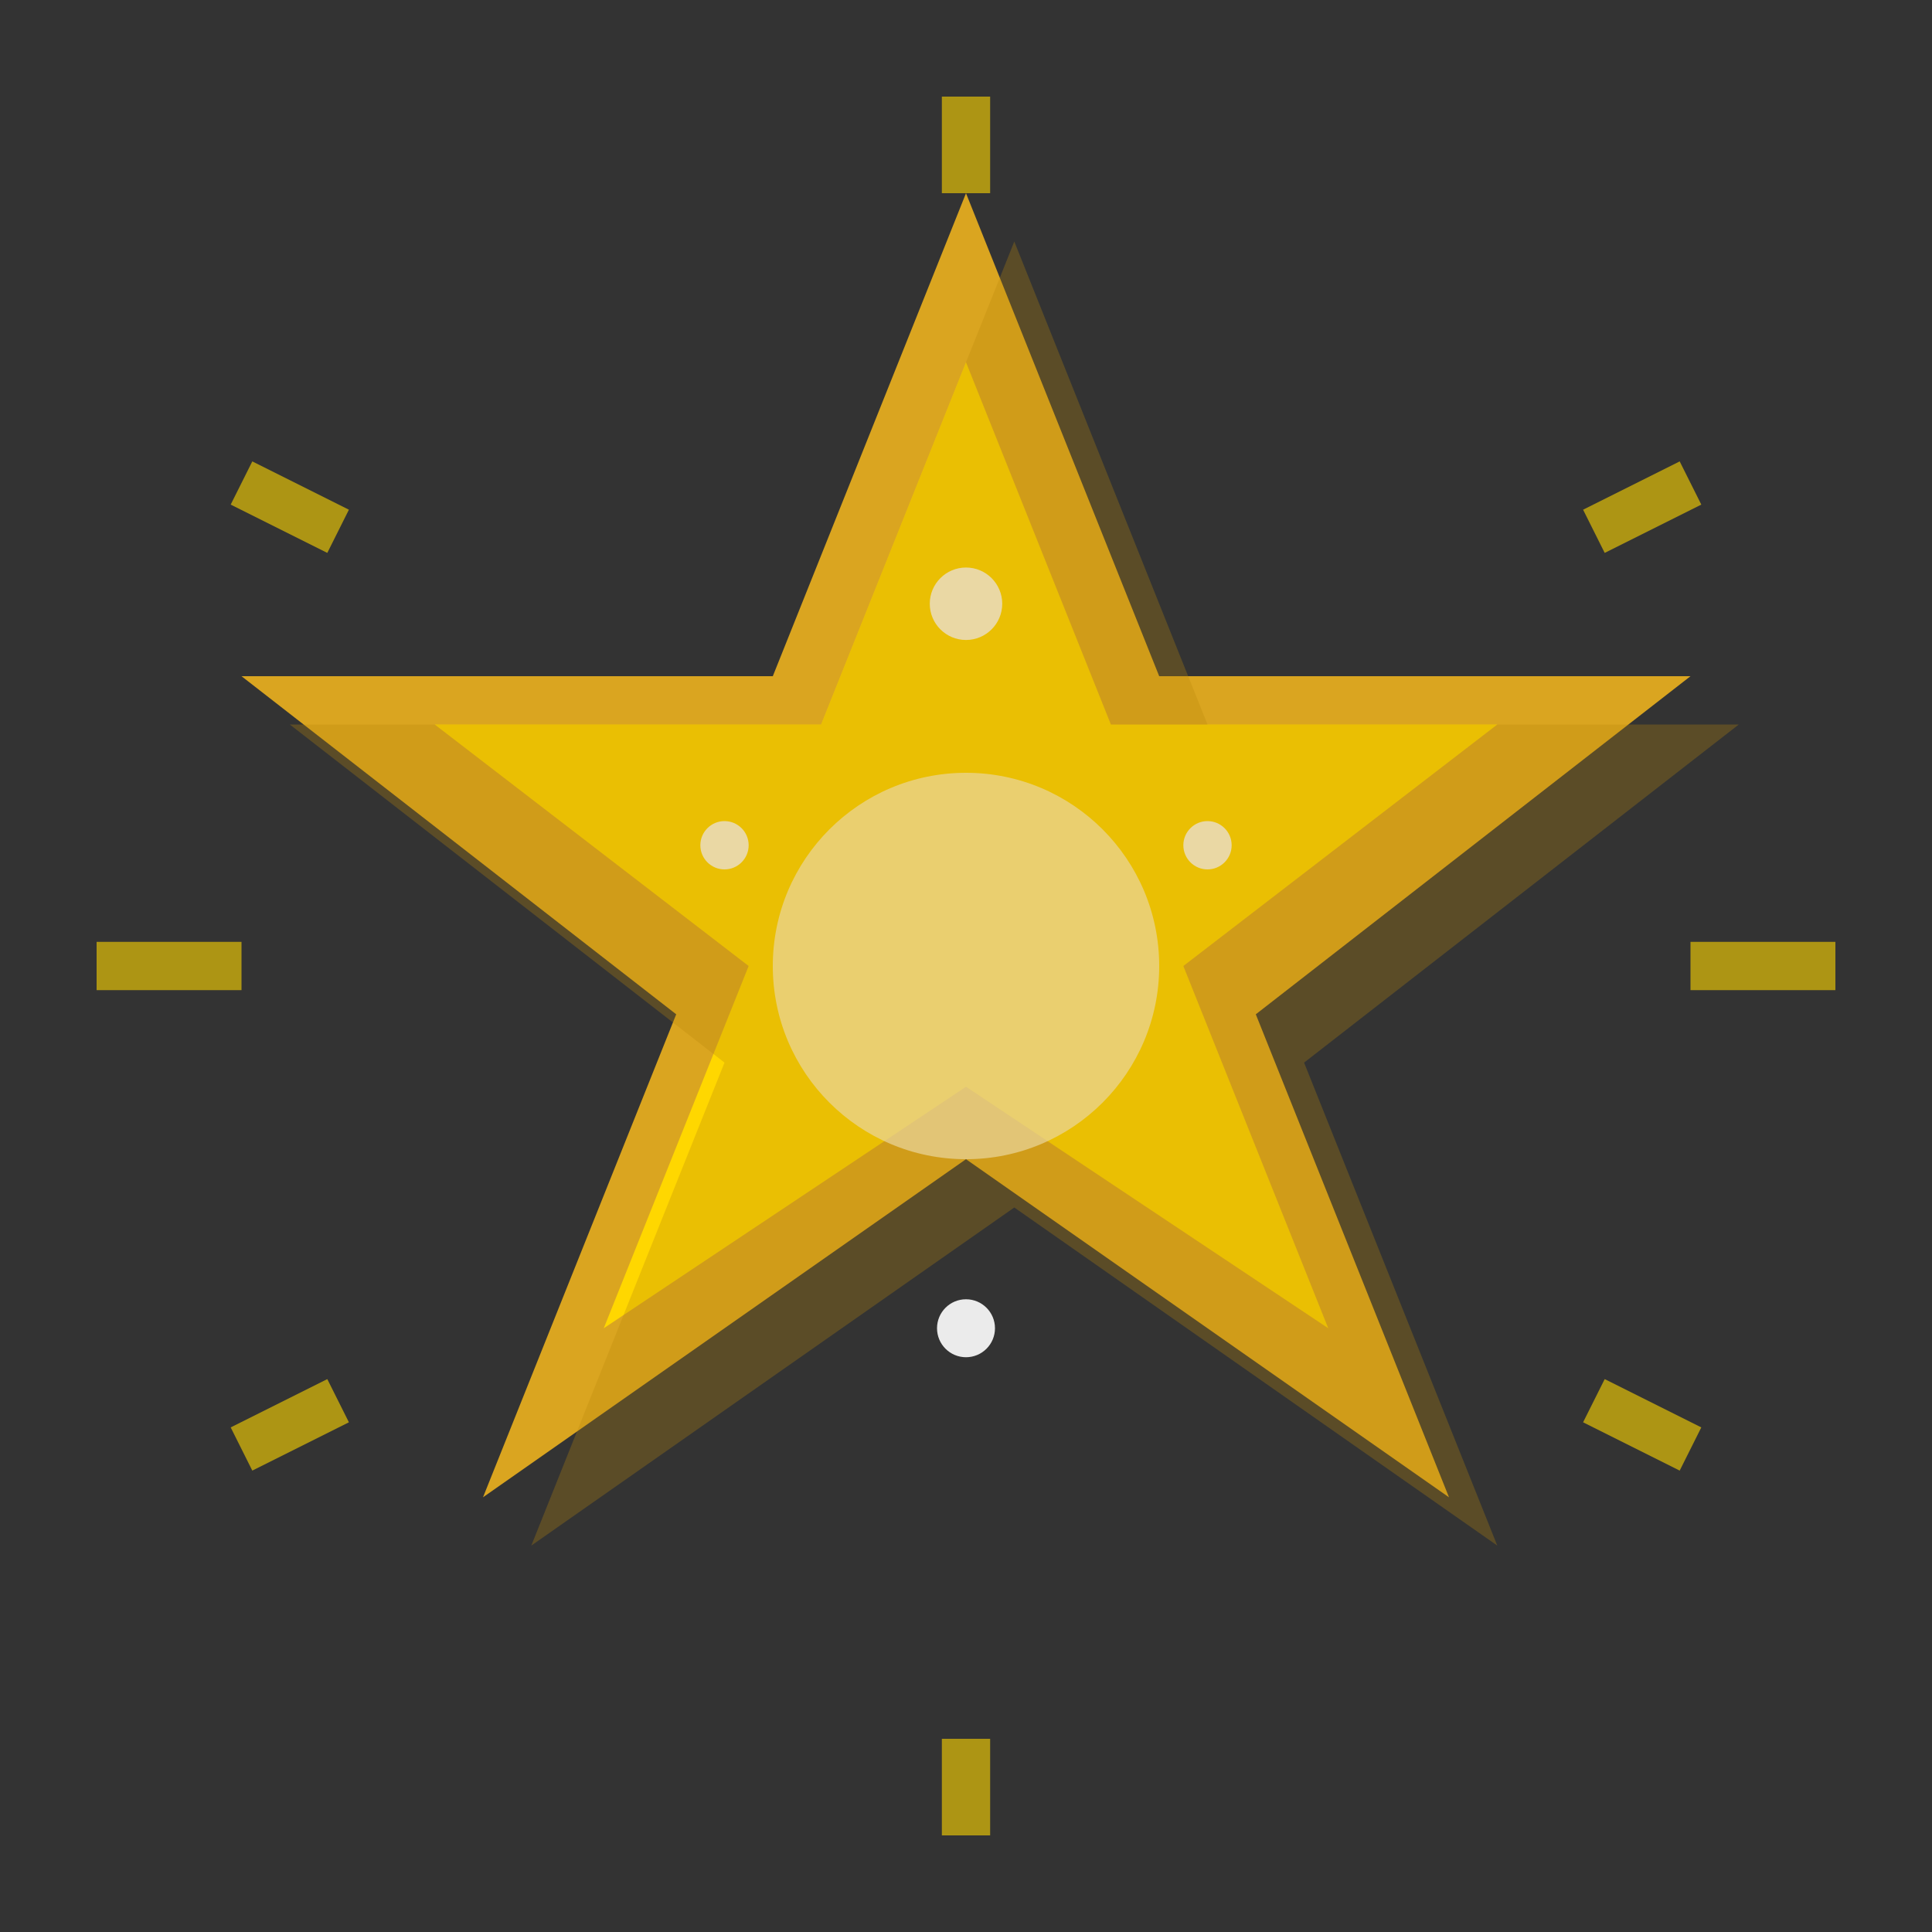
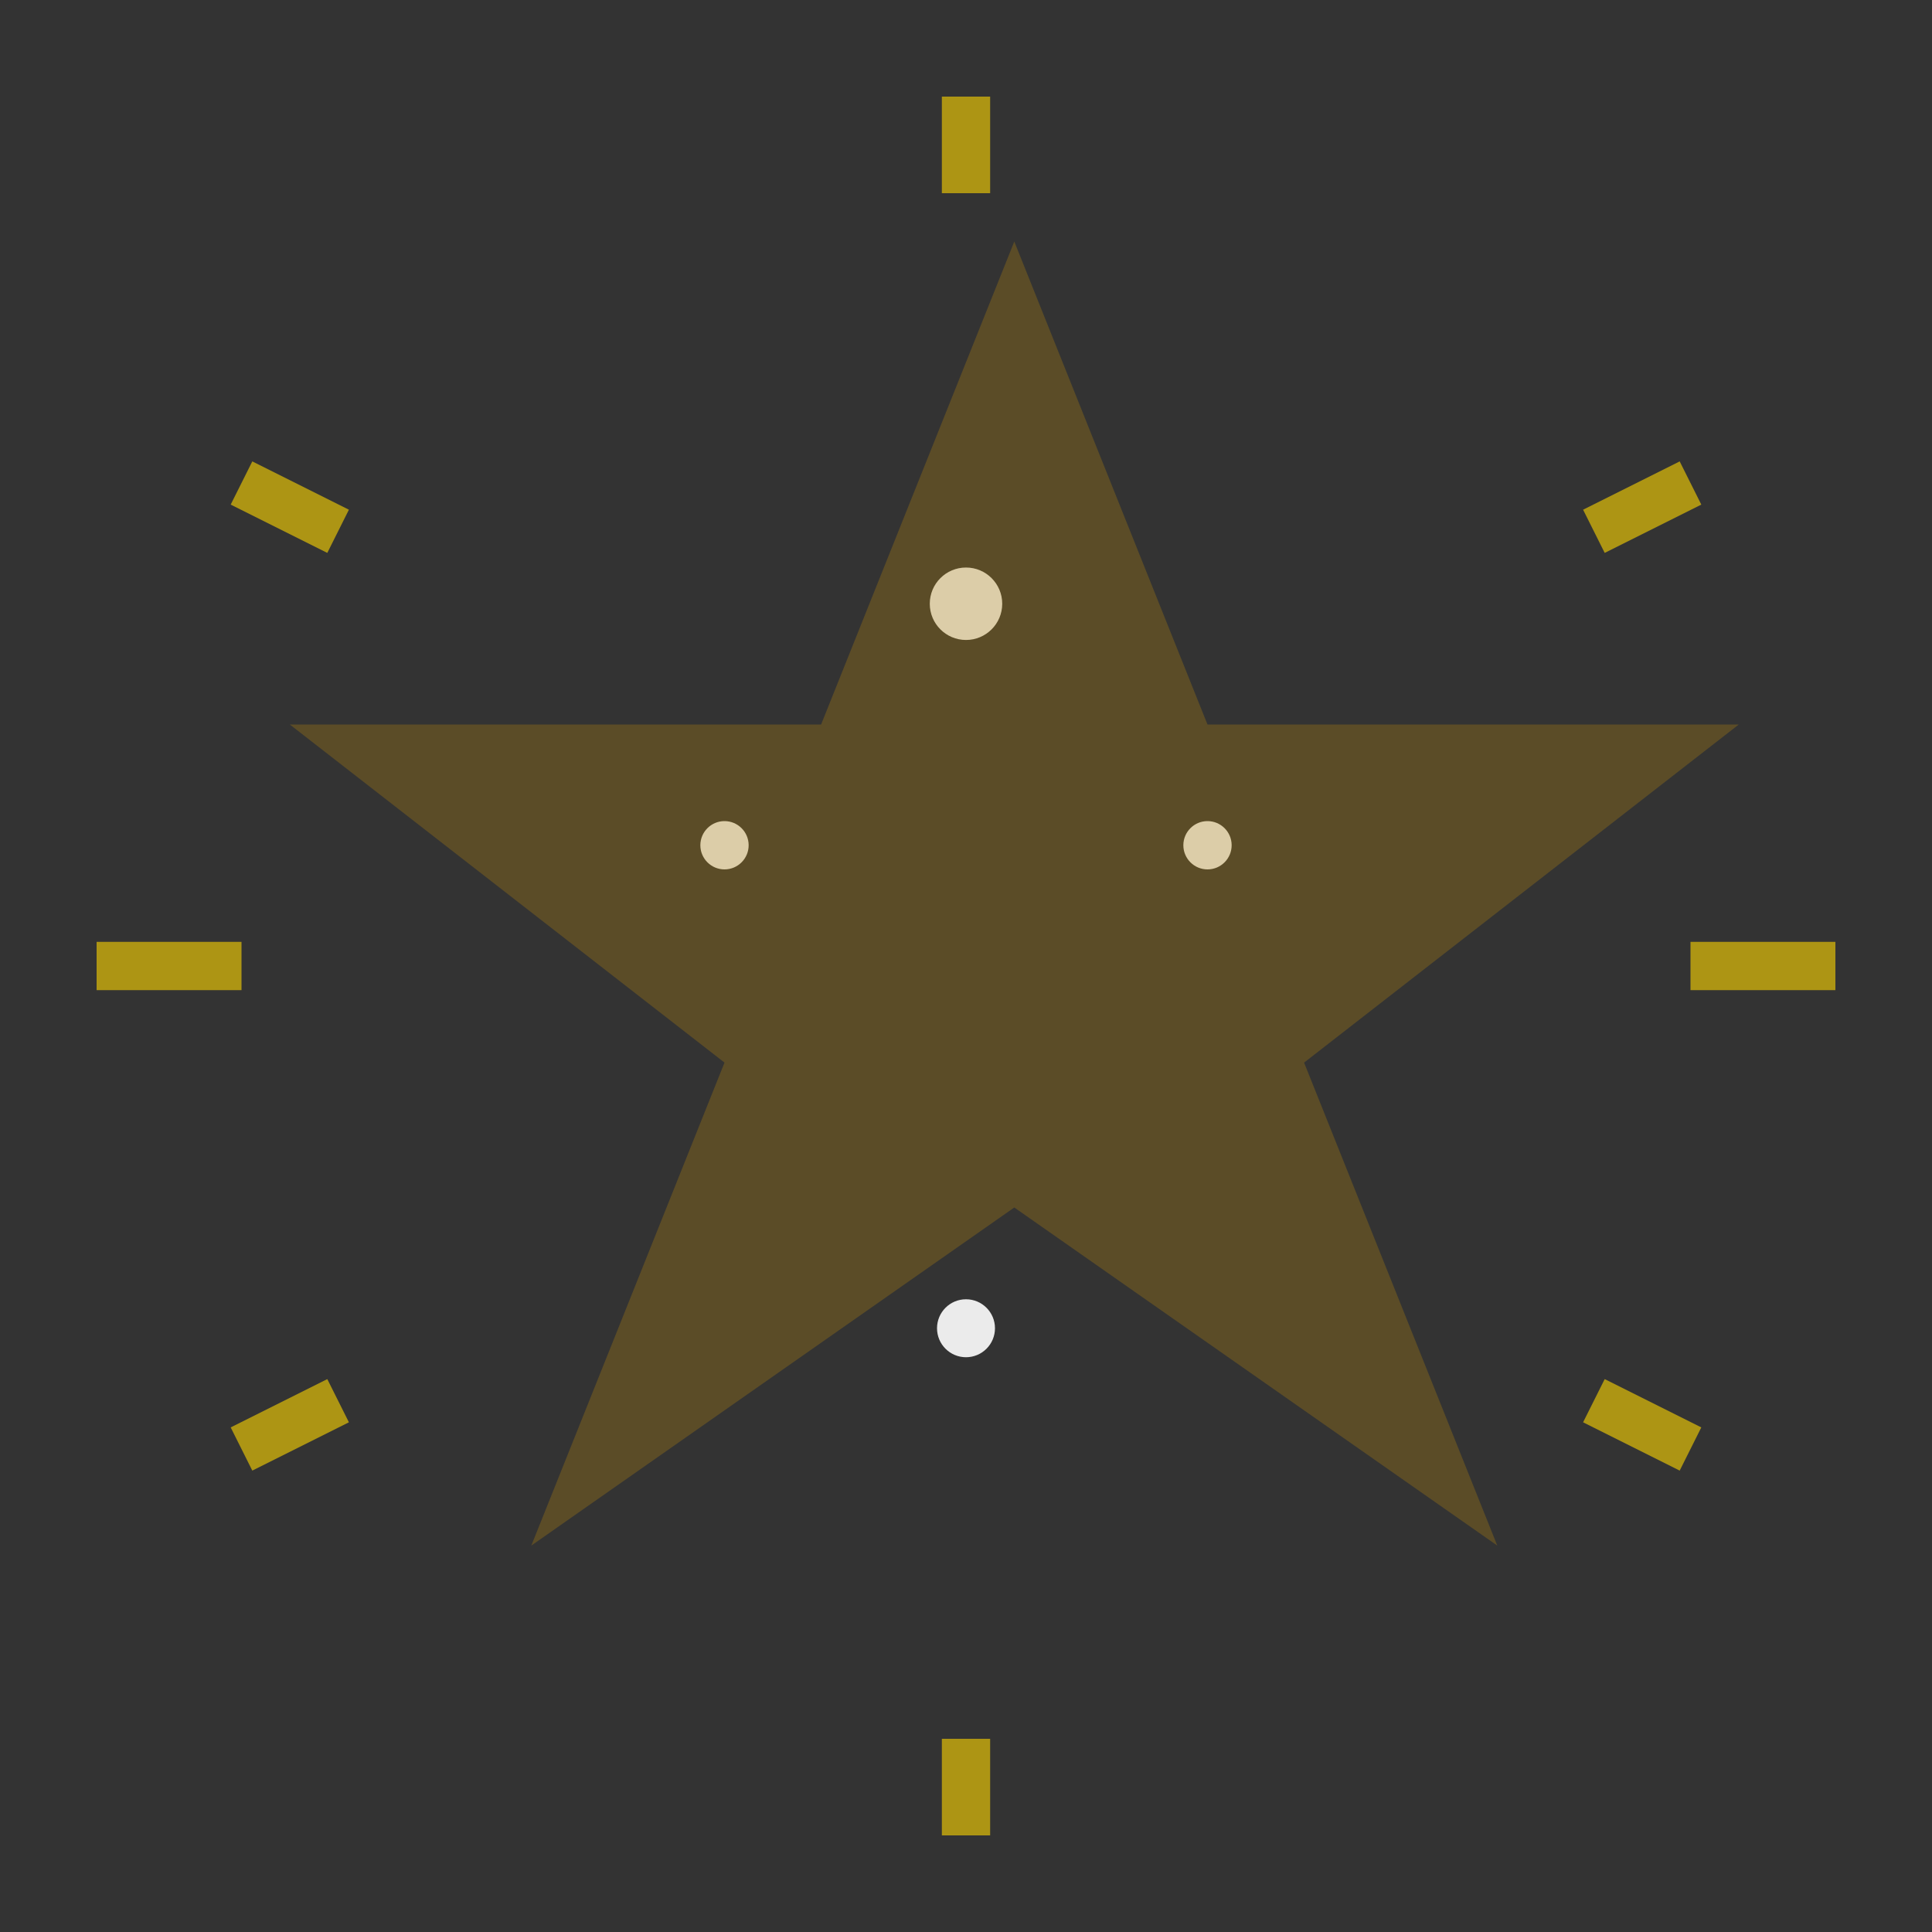
<svg xmlns="http://www.w3.org/2000/svg" width="80" height="80" viewBox="0 0 80 80" fill="none">
  <rect x="0" y="0" width="80" height="80" fill="#333333" stroke="none" />
-   <path d="M40 8 L48 28 L70 28 L52 42 L60 62 L40 48 L20 62 L28 42 L10 28 L32 28 Z" fill="#DAA520" />
-   <path d="M40 15 L46 30 L62 30 L49 40 L55 55 L40 45 L25 55 L31 40 L18 30 L34 30 Z" fill="#FFD700" />
-   <circle cx="40" cy="40" r="8" fill="#FFF8DC" opacity="0.7" />
  <g fill="#FFFFFF" opacity="0.9">
    <circle cx="40" cy="25" r="1.5">
      <animate attributeName="opacity" values="0.3;1;0.3" dur="1.5s" repeatCount="indefinite" />
    </circle>
    <circle cx="30" cy="35" r="1">
      <animate attributeName="opacity" values="0.5;1;0.5" dur="2s" repeatCount="indefinite" />
    </circle>
    <circle cx="50" cy="35" r="1">
      <animate attributeName="opacity" values="0.2;0.8;0.2" dur="2.2s" repeatCount="indefinite" />
    </circle>
    <circle cx="40" cy="55" r="1.2">
      <animate attributeName="opacity" values="0.4;1;0.4" dur="1.8s" repeatCount="indefinite" />
    </circle>
  </g>
  <g stroke="#FFD700" stroke-width="2" opacity="0.6">
    <line x1="40" y1="4" x2="40" y2="8">
      <animate attributeName="opacity" values="0.3;0.8;0.3" dur="2s" repeatCount="indefinite" />
    </line>
    <line x1="70" y1="20" x2="66" y2="22">
      <animate attributeName="opacity" values="0.4;0.9;0.4" dur="1.8s" repeatCount="indefinite" />
    </line>
    <line x1="76" y1="40" x2="70" y2="40">
      <animate attributeName="opacity" values="0.2;0.7;0.2" dur="2.2s" repeatCount="indefinite" />
    </line>
    <line x1="70" y1="60" x2="66" y2="58">
      <animate attributeName="opacity" values="0.5;1;0.5" dur="1.5s" repeatCount="indefinite" />
    </line>
    <line x1="40" y1="76" x2="40" y2="72">
      <animate attributeName="opacity" values="0.3;0.8;0.3" dur="2.1s" repeatCount="indefinite" />
    </line>
    <line x1="10" y1="60" x2="14" y2="58">
      <animate attributeName="opacity" values="0.4;0.9;0.4" dur="1.7s" repeatCount="indefinite" />
    </line>
    <line x1="4" y1="40" x2="10" y2="40">
      <animate attributeName="opacity" values="0.2;0.7;0.2" dur="2.3s" repeatCount="indefinite" />
    </line>
    <line x1="10" y1="20" x2="14" y2="22">
      <animate attributeName="opacity" values="0.5;1;0.5" dur="1.6s" repeatCount="indefinite" />
    </line>
  </g>
  <path d="M42 10 L50 30 L72 30 L54 44 L62 64 L42 50 L22 64 L30 44 L12 30 L34 30 Z" fill="#B8860B" opacity="0.3" />
</svg>